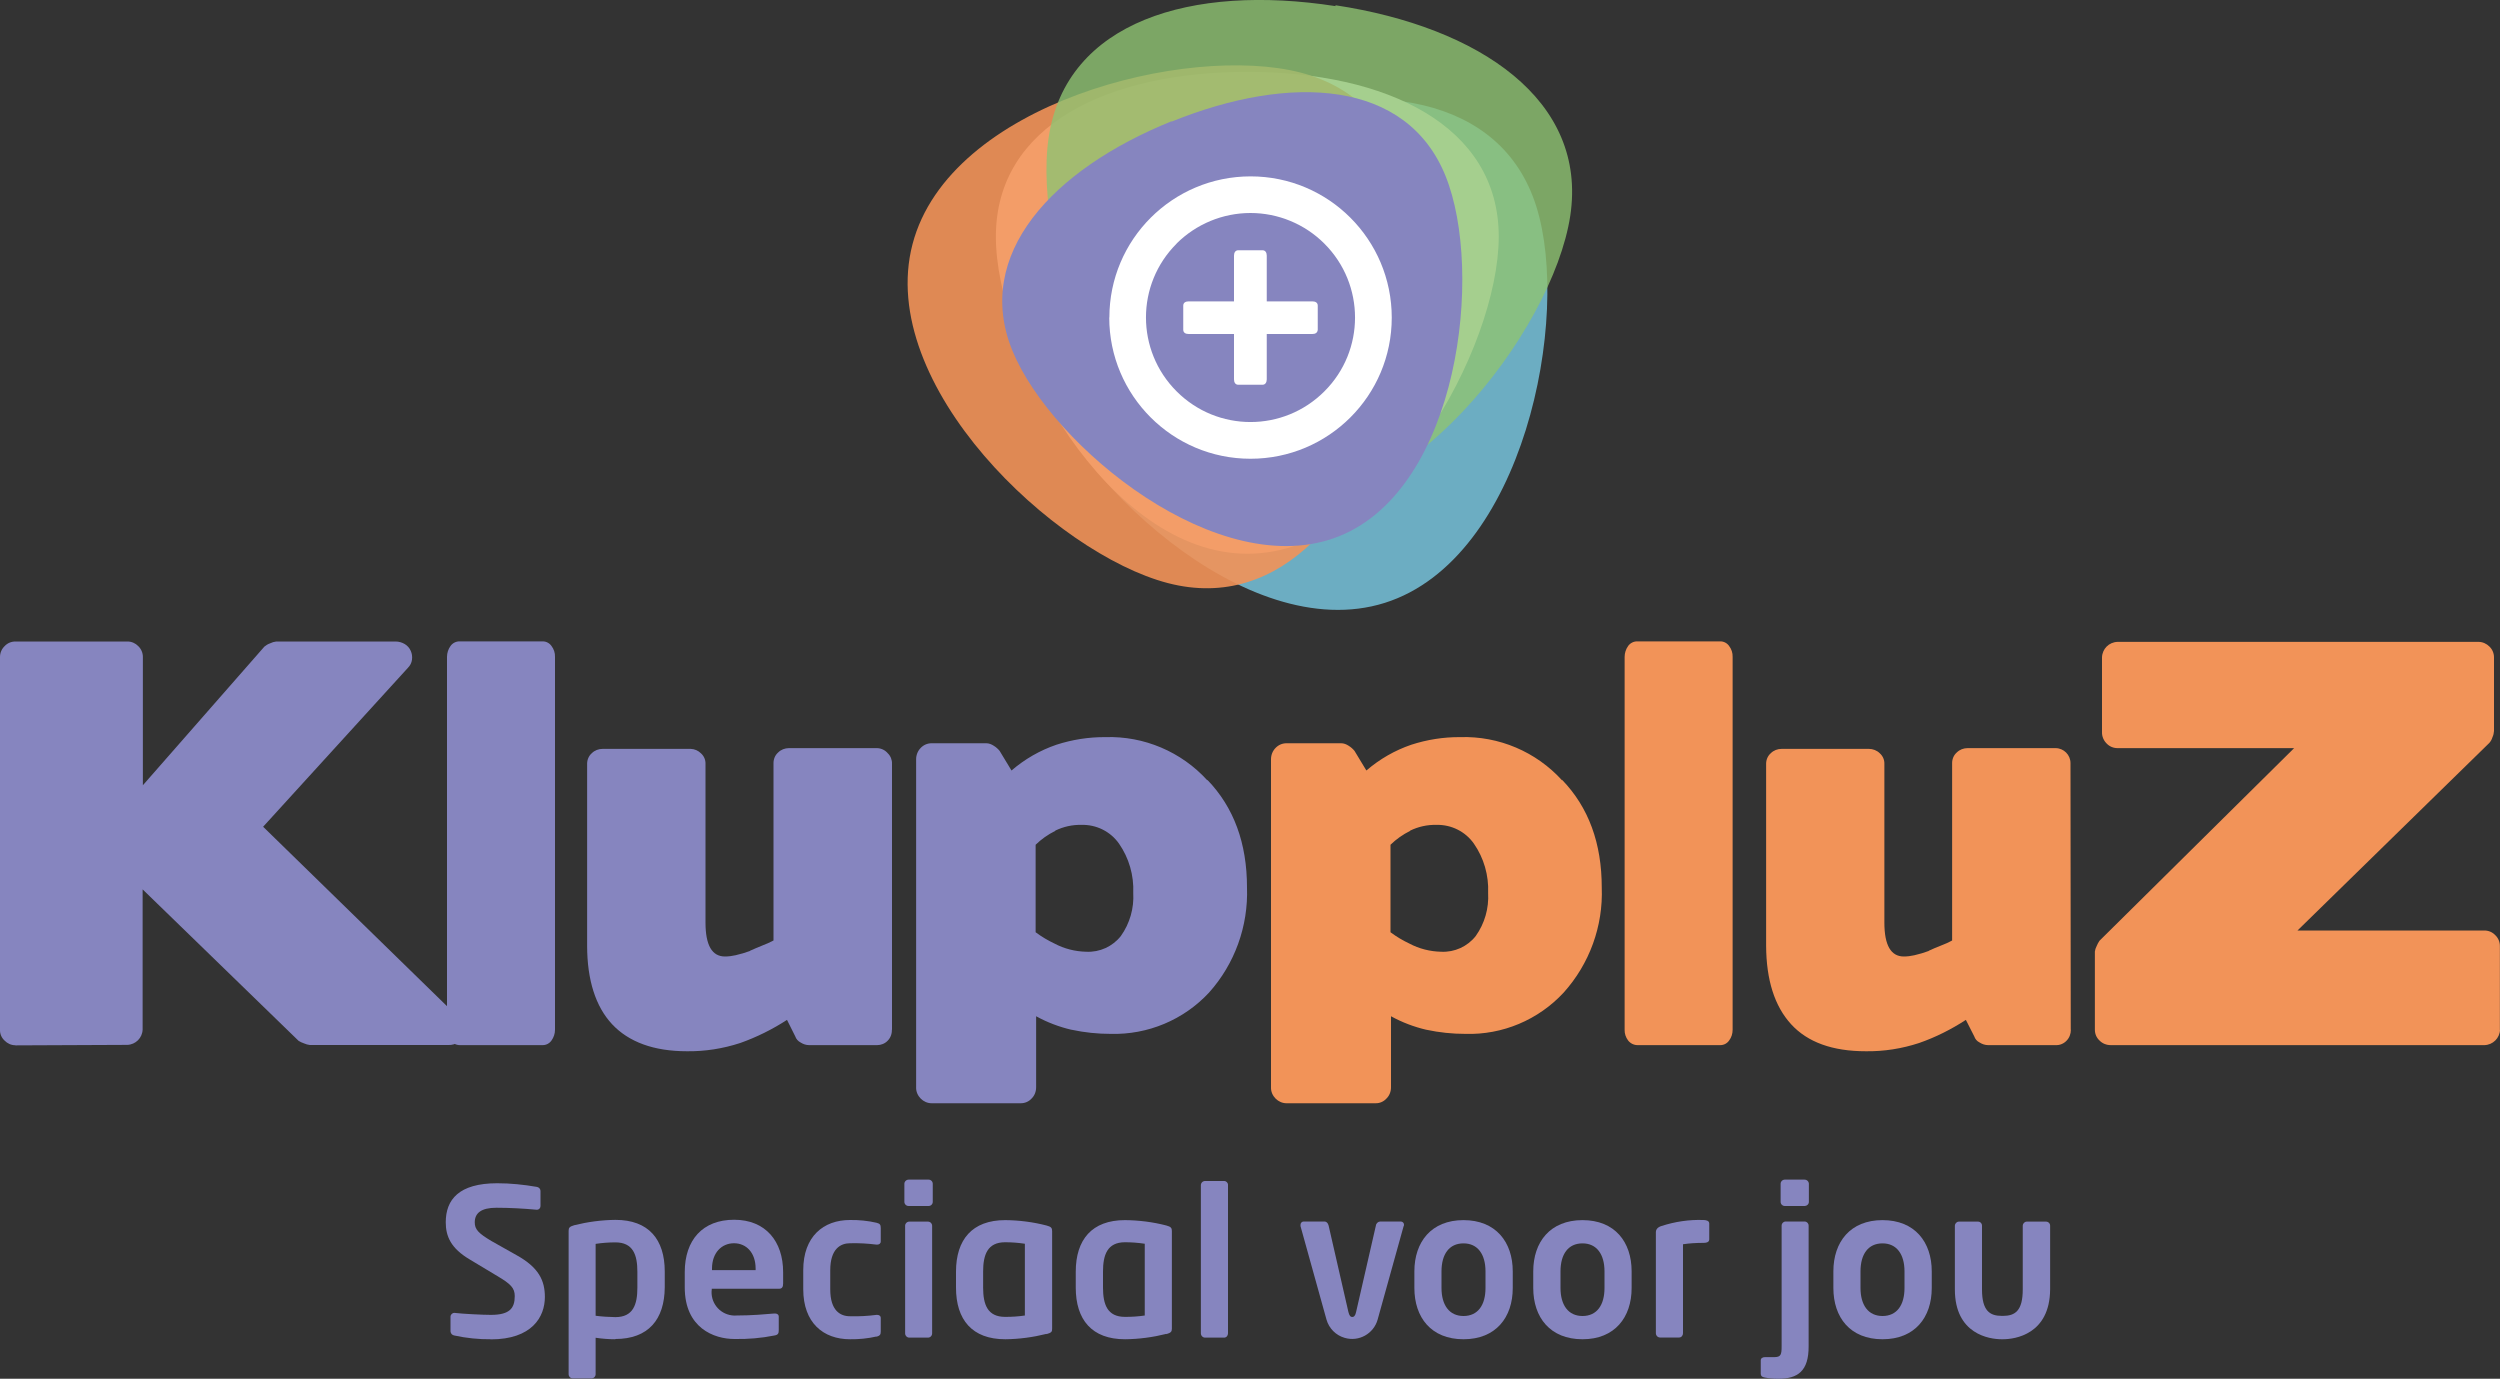
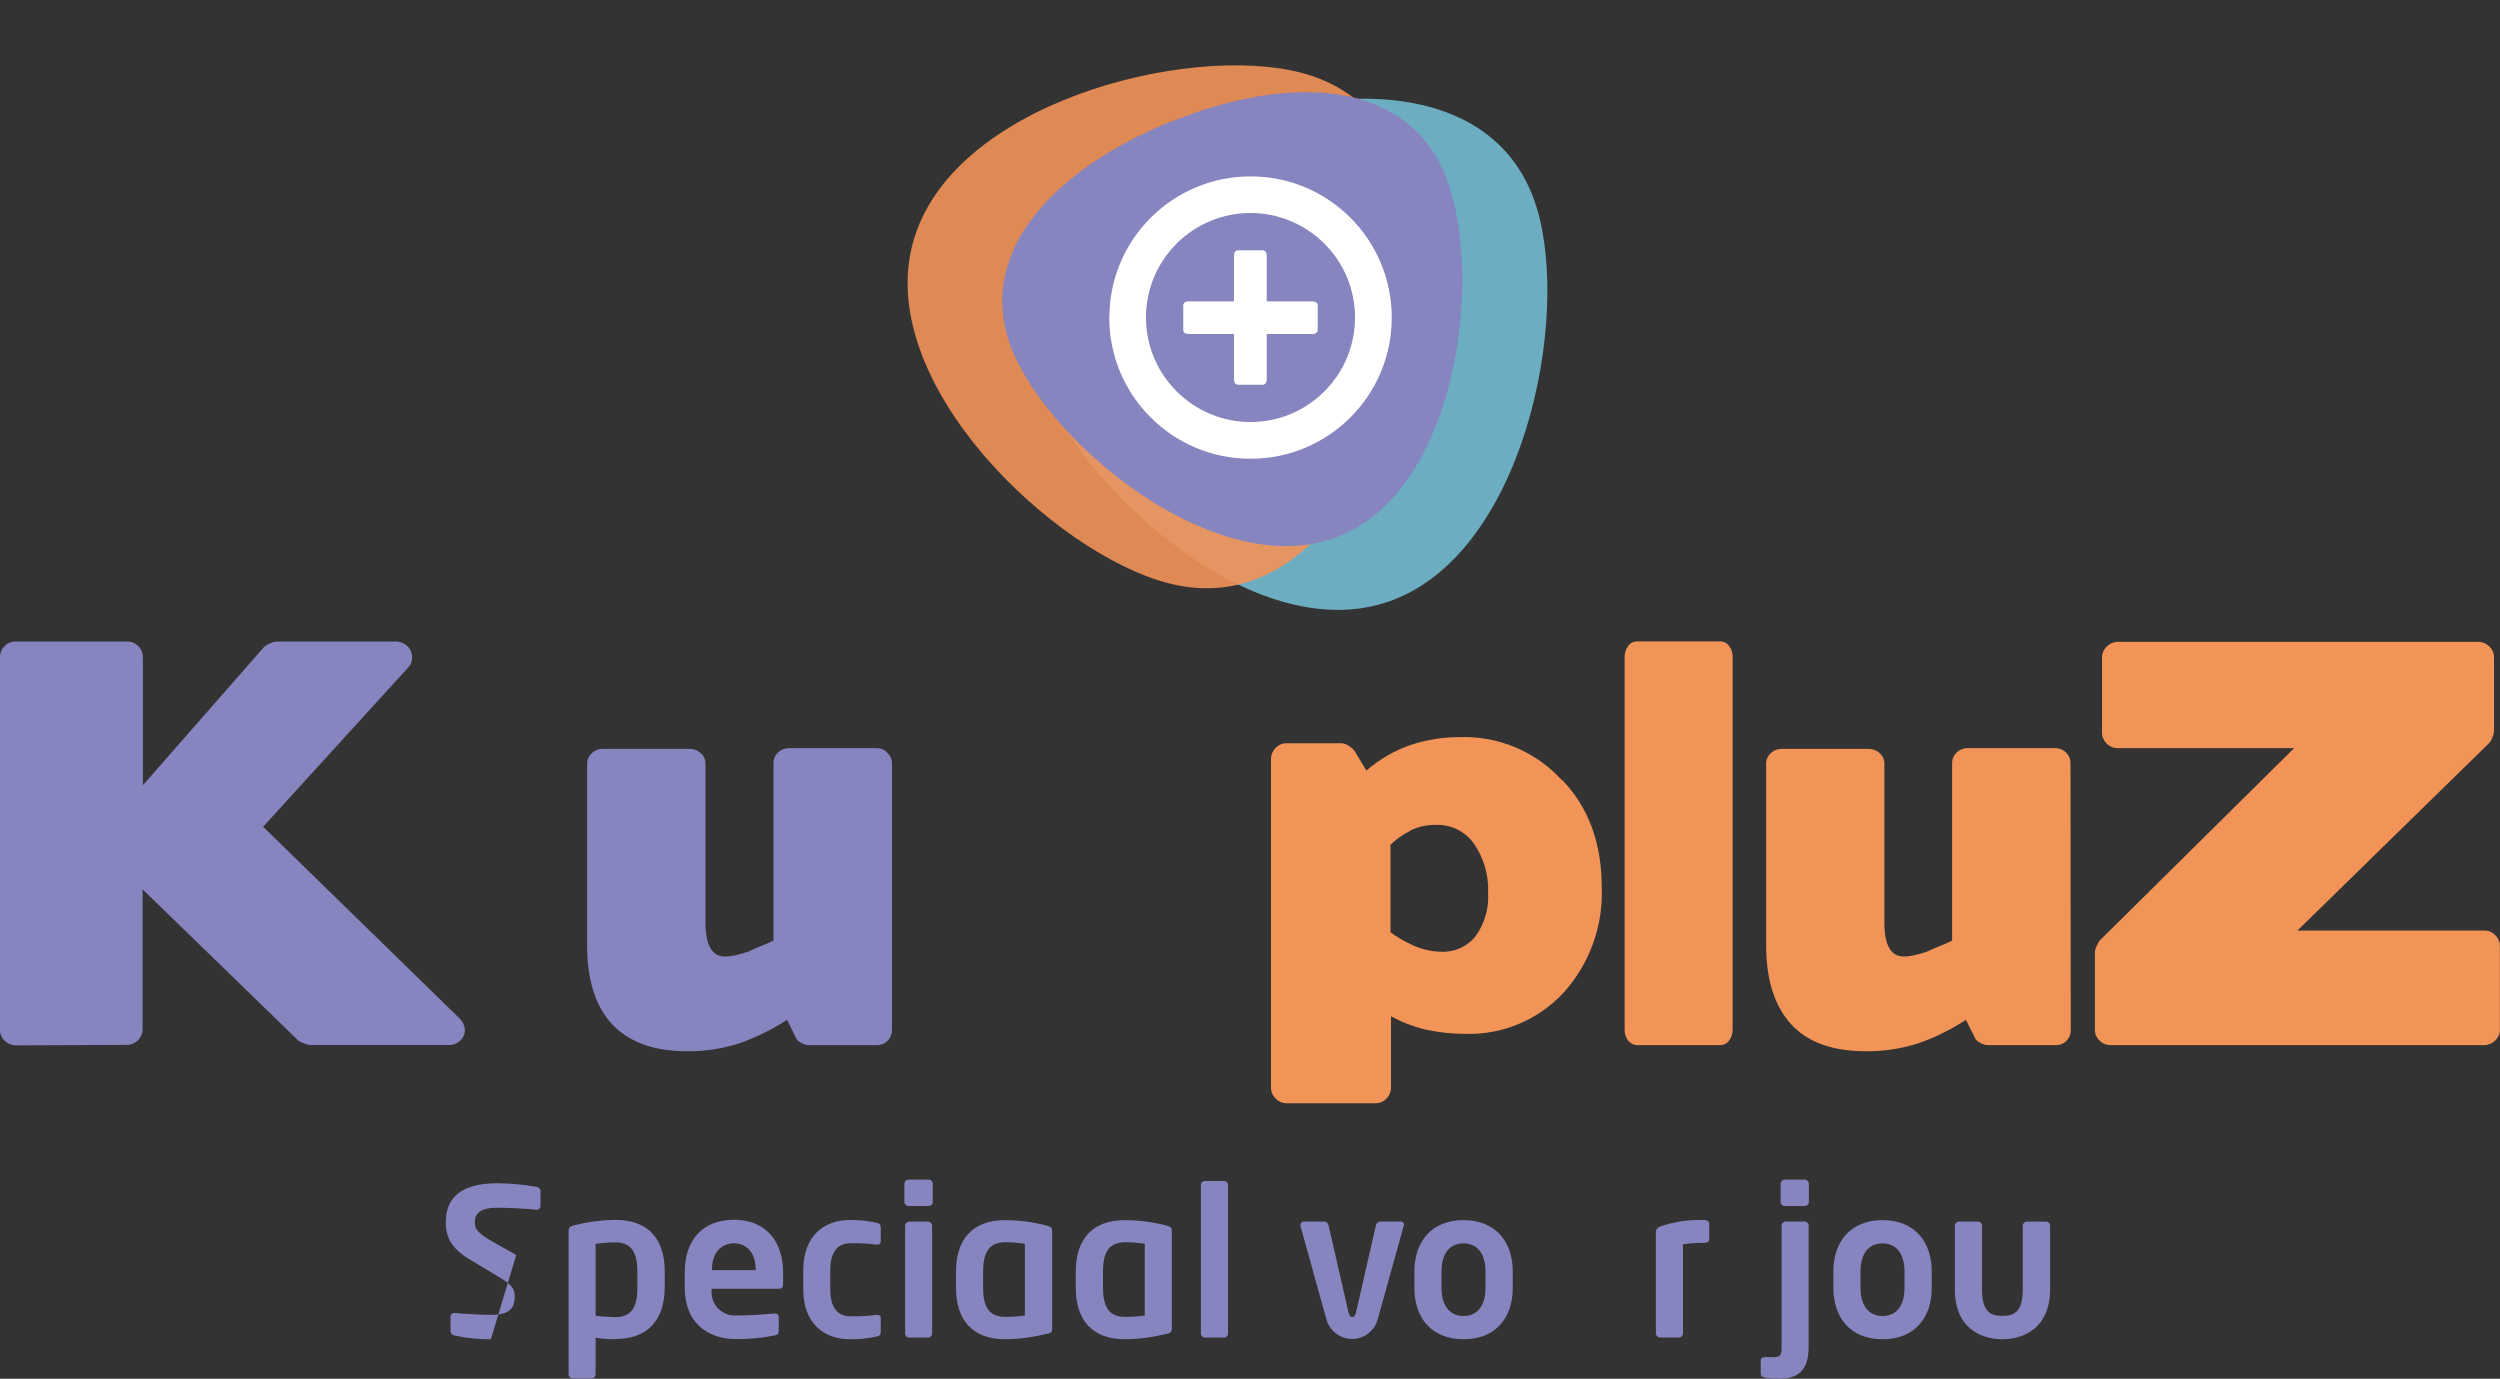
<svg xmlns="http://www.w3.org/2000/svg" id="Laag_1" data-name="Laag 1" width="200" height="110.3" viewBox="0 0 200 110.3">
  <rect x="0" y="0" width="200" height="110.3" fill="#333333" stroke="none" />
  <defs>
    <style>
      .cls-1, .cls-2 {
        fill: #fff;
      }

      .cls-3, .cls-2, .cls-4, .cls-5, .cls-6 {
        fill-rule: evenodd;
      }

      .cls-3, .cls-7 {
        fill: #8685bf;
      }

      .cls-8, .cls-4 {
        fill: #f29358;
      }

      .cls-4 {
        opacity: .9;
      }

      .cls-4, .cls-5, .cls-6 {
        isolation: isolate;
      }

      .cls-5 {
        fill: #7bcbe6;
      }

      .cls-5, .cls-6 {
        opacity: .8;
      }

      .cls-6 {
        fill: #8ec372;
      }
    </style>
  </defs>
-   <path class="cls-7" d="M39.27,107.14c-.98,.01-1.96-.09-2.92-.3-.17-.02-.3-.16-.31-.33v-1.17c0-.17,.14-.31,.31-.31h0c.66,.08,2.3,.16,2.92,.16,1.5,0,1.91-.53,1.91-1.5,0-.64-.31-.97-1.4-1.61l-2.18-1.31c-1.53-.9-1.94-1.86-1.94-2.99,0-1.81,1.05-3.12,4.12-3.12,1.06,0,2.12,.11,3.16,.29,.16,.02,.29,.15,.3,.31v1.22c0,.16-.11,.29-.27,.3,0,0-.01,0-.02,0h0c-1.09-.1-2.18-.16-3.24-.16-1.22,0-1.73,.43-1.73,1.17,0,.55,.28,.87,1.35,1.5l1.97,1.11c1.82,1,2.29,2.06,2.29,3.36,0,1.59-1.03,3.39-4.33,3.39Z" />
+   <path class="cls-7" d="M39.27,107.14c-.98,.01-1.96-.09-2.92-.3-.17-.02-.3-.16-.31-.33v-1.17c0-.17,.14-.31,.31-.31h0c.66,.08,2.3,.16,2.92,.16,1.5,0,1.91-.53,1.91-1.5,0-.64-.31-.97-1.4-1.61l-2.18-1.31c-1.53-.9-1.94-1.86-1.94-2.99,0-1.81,1.05-3.12,4.12-3.12,1.06,0,2.12,.11,3.16,.29,.16,.02,.29,.15,.3,.31v1.22c0,.16-.11,.29-.27,.3,0,0-.01,0-.02,0h0c-1.09-.1-2.18-.16-3.24-.16-1.22,0-1.73,.43-1.73,1.17,0,.55,.28,.87,1.35,1.5l1.97,1.11Z" />
  <path class="cls-7" d="M49.23,107.14c-.53,0-1.05-.04-1.58-.12v2.92c0,.18-.15,.33-.33,.33h-1.5c-.18,0-.33-.15-.33-.33h0v-11.47c0-.25,.07-.34,.44-.45,1.08-.27,2.19-.42,3.31-.43,2.65,0,3.94,1.56,3.94,4.13v1.27c-.02,2.57-1.31,4.13-3.96,4.13Zm1.76-5.4c0-1.35-.34-2.35-1.76-2.35-.53,0-1.06,.04-1.58,.12v5.75c.52,.07,1.05,.1,1.58,.11,1.42,0,1.76-1,1.76-2.35v-1.27Z" />
  <path class="cls-7" d="M62.31,103.1h-5.37v.05c-.13,1.02,.59,1.95,1.61,2.08,.12,.02,.25,.02,.37,.01,1.2,0,2.34-.1,3.03-.16h.05c.16,0,.3,.08,.3,.25v1.08c0,.26-.05,.38-.35,.43-1.05,.21-2.12,.3-3.19,.28-1.65,0-3.98-.89-3.98-4.13v-1.22c0-2.57,1.43-4.19,3.95-4.19s3.92,1.73,3.92,4.19v.92c0,.28-.1,.41-.33,.41Zm-1.86-1.61c0-1.28-.75-2.03-1.73-2.03s-1.76,.75-1.76,2.03v.12h3.49v-.12Z" />
  <path class="cls-7" d="M70.12,106.92c-.7,.16-1.41,.23-2.12,.22-2.14,0-3.74-1.32-3.74-4v-1.53c0-2.69,1.61-4.01,3.74-4.01,.71-.01,1.43,.06,2.12,.22,.28,.07,.34,.16,.34,.43v1.07c0,.16-.13,.25-.29,.25h-.05c-.7-.09-1.41-.13-2.12-.11-.75,0-1.58,.44-1.58,2.16v1.53c0,1.71,.81,2.15,1.58,2.15,.71,.02,1.42-.02,2.12-.11h.05c.16,0,.29,.08,.29,.25v1.07c0,.26-.06,.34-.34,.43Z" />
  <path class="cls-7" d="M74.29,96.48h-1.6c-.18,0-.34-.14-.34-.33v-1.45c0-.18,.16-.33,.34-.33h1.6c.18,0,.33,.15,.33,.33h0v1.45c0,.18-.15,.33-.33,.33h0Zm-.05,10.53h-1.5c-.18,0-.33-.16-.33-.34v-8.61c0-.18,.15-.33,.33-.33h1.5c.18,0,.33,.15,.33,.33h0v8.61c0,.18-.14,.34-.33,.34Z" />
  <path class="cls-7" d="M83.72,106.71c-1.08,.27-2.19,.42-3.3,.43-2.65,0-3.94-1.56-3.94-4.13v-1.27c0-2.57,1.29-4.13,3.94-4.13,1.11,.01,2.22,.15,3.3,.43,.38,.1,.45,.2,.45,.45v7.79c.01,.25-.05,.34-.45,.45Zm-1.73-7.21c-.52-.08-1.05-.12-1.58-.12-1.42,0-1.76,1.01-1.76,2.35v1.27c0,1.35,.34,2.35,1.76,2.35,.53,0,1.06-.03,1.58-.11v-5.75Z" />
  <path class="cls-7" d="M93.31,106.71c-1.08,.27-2.19,.42-3.31,.43-2.65,0-3.94-1.56-3.94-4.13v-1.27c0-2.57,1.29-4.13,3.94-4.13,1.12,.01,2.23,.15,3.31,.43,.37,.1,.44,.2,.44,.45v7.79c0,.25-.07,.34-.44,.45Zm-1.73-7.21c-.52-.08-1.05-.12-1.58-.12-1.42,0-1.76,1.01-1.76,2.35v1.27c0,1.35,.34,2.35,1.76,2.35,.53,0,1.06-.03,1.58-.11v-5.75Z" />
  <path class="cls-7" d="M97.93,107.01h-1.53c-.18,0-.33-.16-.33-.34v-11.86c0-.18,.15-.33,.33-.33h1.53c.17,0,.31,.14,.31,.31,0,0,0,.01,0,.02v11.86c0,.18-.13,.34-.31,.34h0Z" />
  <path class="cls-7" d="M112.29,98.09l-2.08,7.48c-.32,1.13-1.5,1.79-2.63,1.46-.71-.2-1.26-.76-1.46-1.46l-2.08-7.48s0-.08,0-.11c0-.14,.11-.26,.25-.26,0,0,.01,0,.02,0h1.65c.14,0,.28,.11,.33,.33l1.58,6.9c.07,.31,.18,.41,.31,.41s.25-.1,.31-.41l1.58-6.9c.02-.18,.17-.32,.35-.33h1.64c.14,0,.26,.11,.26,.25,0,0,0,.01,0,.02,0,.04-.01,.08-.03,.11Z" />
  <path class="cls-7" d="M117.08,107.14c-2.59,0-3.93-1.75-3.93-4.1v-1.33c0-2.35,1.35-4.1,3.93-4.1s3.94,1.75,3.94,4.1v1.33c0,2.35-1.35,4.1-3.94,4.1Zm1.76-5.43c0-1.35-.61-2.24-1.76-2.24s-1.76,.87-1.76,2.24v1.33c0,1.35,.61,2.24,1.76,2.24s1.76-.87,1.76-2.24v-1.33Z" />
-   <path class="cls-7" d="M126.6,107.14c-2.59,0-3.94-1.75-3.94-4.1v-1.33c0-2.35,1.35-4.1,3.94-4.1s3.93,1.75,3.93,4.1v1.33c0,2.35-1.35,4.1-3.93,4.1Zm1.76-5.43c0-1.35-.61-2.24-1.76-2.24s-1.76,.87-1.76,2.24v1.33c0,1.35,.61,2.24,1.76,2.24s1.76-.87,1.76-2.24v-1.33Z" />
  <path class="cls-7" d="M136.25,99.43c-.54,0-1.08,.03-1.61,.11v7.12c0,.18-.13,.34-.31,.34h0s-1.53,0-1.53,0c-.18,0-.33-.16-.33-.34v-8.09c0-.22,.15-.4,.45-.49,1.08-.35,2.21-.52,3.34-.48,.19,0,.48,.04,.48,.28v1.25c0,.18-.1,.3-.48,.3Z" />
  <path class="cls-7" d="M142.25,110.3c-.36,0-.73-.03-1.08-.1-.22-.04-.31-.13-.31-.3v-1.07c0-.16,.13-.26,.34-.26h.75c.53,0,.58-.22,.58-.87v-9.65c0-.18,.15-.33,.33-.33h1.5c.18,0,.33,.15,.33,.33h0v9.65c.01,2.01-.89,2.6-2.42,2.6Zm2.14-13.82h-1.61c-.18,0-.33-.15-.33-.33h0v-1.45c0-.18,.15-.33,.33-.33h1.58c.19,0,.34,.14,.35,.33v1.45c0,.18-.15,.32-.32,.33Z" />
  <path class="cls-7" d="M150.6,107.14c-2.59,0-3.93-1.75-3.93-4.1v-1.33c0-2.35,1.35-4.1,3.93-4.1s3.94,1.75,3.94,4.1v1.33c0,2.35-1.35,4.1-3.94,4.1Zm1.76-5.43c0-1.35-.61-2.24-1.76-2.24s-1.76,.87-1.76,2.24v1.33c0,1.35,.61,2.24,1.76,2.24s1.76-.87,1.76-2.24v-1.33Z" />
  <path class="cls-7" d="M160.23,107.14h-.1c-.97,0-3.74-.4-3.74-3.98v-5.09c0-.18,.13-.33,.31-.34h1.55c.18,0,.32,.16,.31,.34h0v5.09c0,1.71,.63,2.11,1.58,2.11h.1c.96,0,1.58-.4,1.58-2.11v-5.09c0-.18,.13-.33,.31-.34h1.57c.18,.01,.32,.16,.31,.34v5.09c-.03,3.59-2.81,3.98-3.78,3.98Z" />
  <path class="cls-7" d="M1.23,83.62c-.33,0-.64-.14-.86-.37-.24-.22-.38-.53-.37-.86v-29.83c0-.33,.13-.64,.37-.87,.22-.24,.53-.37,.86-.37H10.2c.33,0,.64,.14,.86,.37,.24,.23,.37,.54,.37,.87v10.26l9.72-11.09c.13-.11,.28-.2,.45-.26,.16-.08,.33-.13,.5-.15h9.54c.26,0,.52,.07,.75,.21,.21,.13,.37,.31,.47,.54,.1,.22,.13,.46,.1,.7-.03,.25-.15,.48-.33,.66l-11.58,12.71,15.7,15.32c.2,.19,.34,.43,.41,.7,.06,.23,.03,.48-.06,.7-.1,.22-.25,.4-.46,.53-.22,.14-.48,.22-.75,.21h-11.1c-.16-.02-.32-.06-.47-.13-.15-.05-.3-.12-.43-.2l-12.48-12.12v11.21c-.02,.67-.56,1.21-1.23,1.23l-8.95,.04Z" />
-   <path class="cls-7" d="M43.42,51.31c.28,0,.54,.14,.7,.37,.19,.25,.29,.55,.28,.87v29.83c0,.31-.1,.61-.28,.86-.16,.23-.42,.37-.7,.37h-6.63c-.29,0-.57-.14-.75-.37-.19-.25-.29-.55-.28-.86v-29.83c0-.31,.1-.62,.28-.87,.17-.24,.45-.38,.75-.37h6.63Z" />
  <path class="cls-7" d="M71.35,82.38c.01,.33-.11,.65-.34,.88-.22,.23-.53,.35-.84,.35h-5.44c-.24,0-.48-.08-.68-.21-.2-.1-.36-.28-.43-.49l-.66-1.32c-1.17,.76-2.42,1.38-3.74,1.85-1.38,.45-2.82,.68-4.27,.66-2.66,0-4.66-.75-5.98-2.16s-2-3.54-2-6.29v-14.55c0-.32,.13-.63,.37-.84,.23-.23,.54-.35,.87-.35h7.05c.31,.01,.6,.14,.81,.35,.24,.21,.38,.52,.37,.84v12.71c0,1.81,.52,2.71,1.56,2.71,.28,0,.57-.04,.84-.1,.4-.09,.8-.21,1.18-.35h-.04c.36-.16,.7-.31,1.01-.43s.61-.25,.89-.4v-14.2c0-.32,.13-.63,.37-.84,.23-.23,.54-.35,.87-.35h7.05c.33,.01,.64,.16,.85,.41,.23,.22,.35,.53,.34,.84v21.27Z" />
-   <path class="cls-7" d="M85.71,82.38c-.98-.23-1.93-.59-2.82-1.08v5.69c0,.34-.13,.67-.37,.9-.22,.24-.53,.37-.86,.37h-7.13c-.33,0-.64-.14-.87-.37-.24-.24-.38-.56-.37-.9v-26.25c0-.34,.13-.67,.37-.91,.23-.24,.54-.37,.87-.37h4.37c.21,0,.42,.08,.6,.2,.18,.11,.34,.25,.47,.41l.95,1.57c1.06-.91,2.27-1.61,3.59-2.06,1.26-.41,2.59-.62,3.92-.61,3.09-.1,6.08,1.17,8.16,3.46v-.04c2.12,2.2,3.17,5.07,3.17,8.61,.11,3.09-.98,6.11-3.04,8.41-2.03,2.18-4.89,3.38-7.87,3.3-1.05,0-2.09-.11-3.12-.33Zm-1.29-15.91c-.58,.29-1.11,.66-1.57,1.11v7c.47,.35,.97,.65,1.5,.9,.79,.42,1.66,.64,2.56,.66,1.07,.05,2.1-.42,2.76-1.26,.71-1,1.06-2.21,.99-3.44,.06-1.41-.34-2.8-1.14-3.95-.68-.97-1.81-1.53-2.99-1.5-.73-.02-1.45,.14-2.11,.46Z" />
  <path class="cls-8" d="M114.1,82.38c-.98-.23-1.93-.59-2.82-1.08v5.69c0,.34-.13,.67-.37,.9-.22,.24-.54,.38-.87,.37h-7.12c-.33,0-.64-.14-.87-.37-.24-.24-.38-.56-.37-.9v-26.25c0-.34,.13-.67,.37-.91,.23-.24,.54-.37,.87-.37h4.37c.21,0,.42,.08,.6,.2,.18,.11,.34,.25,.47,.41l.95,1.57c1.06-.91,2.27-1.61,3.59-2.06,1.26-.41,2.58-.62,3.91-.61,3.1-.1,6.08,1.17,8.16,3.46v-.04c2.12,2.2,3.17,5.07,3.17,8.61,.12,3.09-.98,6.11-3.05,8.41-2.02,2.18-4.89,3.39-7.86,3.3-1.05,0-2.09-.11-3.12-.33Zm-1.29-15.91c-.58,.29-1.11,.66-1.57,1.11v7c.47,.35,.97,.65,1.5,.9,.79,.42,1.66,.64,2.56,.66,1.07,.05,2.1-.42,2.76-1.26,.71-1,1.06-2.21,.99-3.44,.06-1.41-.34-2.8-1.14-3.95-.68-.97-1.81-1.53-2.99-1.5-.73-.02-1.45,.14-2.11,.46Z" />
  <path class="cls-8" d="M137.63,51.31c.28,0,.54,.14,.7,.37,.19,.25,.29,.55,.28,.87v29.83c0,.31-.09,.61-.28,.86-.16,.23-.42,.37-.7,.37h-6.63c-.29,0-.57-.14-.75-.37-.19-.25-.29-.55-.28-.86v-29.83c0-.31,.1-.62,.28-.87,.17-.24,.45-.38,.75-.37h6.63Z" />
  <path class="cls-8" d="M165.67,82.38c0,.33-.12,.65-.35,.88-.22,.23-.53,.36-.84,.35h-5.43c-.24,0-.48-.08-.68-.21-.21-.1-.36-.28-.43-.49l-.67-1.32c-1.17,.76-2.42,1.39-3.74,1.85-1.37,.45-2.81,.68-4.26,.66-2.67,0-4.66-.72-5.98-2.16-1.32-1.44-1.99-3.54-2-6.29v-14.55c0-.32,.13-.63,.37-.84,.23-.23,.54-.35,.87-.35h6.98c.32,0,.64,.12,.87,.35,.24,.21,.38,.52,.37,.84v12.71c0,1.81,.52,2.71,1.56,2.71,.28,0,.57-.04,.84-.1,.4-.09,.79-.21,1.17-.35h-.04c.35-.16,.69-.31,1.01-.43s.61-.25,.88-.4v-14.2c0-.32,.13-.63,.37-.84,.23-.23,.54-.35,.87-.35h7.03c.66,0,1.2,.54,1.2,1.2h0s.02,21.33,.02,21.33Z" />
  <path class="cls-8" d="M200,82.38c-.02,.67-.57,1.21-1.24,1.23h-29.9c-.34,0-.67-.13-.9-.37-.24-.22-.37-.53-.37-.86v-6.26c.02-.15,.07-.3,.14-.43,.06-.15,.14-.3,.23-.43l15.57-15.41h-14.13c-.33,0-.64-.13-.87-.37-.24-.24-.38-.57-.37-.91v-5.98c.02-.68,.56-1.22,1.24-1.24h28.88c.33,0,.64,.14,.87,.37,.24,.23,.37,.54,.37,.87v5.89c-.01,.17-.05,.34-.12,.49-.05,.17-.13,.32-.25,.46l-15.35,15.01h14.95c.33,0,.64,.13,.87,.37,.24,.23,.37,.54,.37,.87v6.72Z" />
  <path class="cls-5" d="M98.61,9.66c11.12-3.51,21.48-2.07,24.29,6.84,2.82,8.91-1.01,28.23-12.12,31.73s-25.32-10.17-28.13-19.07c-2.81-8.9,4.85-16.03,15.96-19.5" />
-   <path class="cls-2" d="M99.79,5.75c11.1,0,20.11,4.27,20.11,13.18s-8.97,25.37-20.11,25.37-20.12-16.45-20.12-25.37,8.97-13.18,20.12-13.18" />
  <path class="cls-4" d="M112.13,29.7c-2.92,11.28-9.64,19.3-18.69,16.95-9.05-2.35-23.38-15.83-20.44-27.11S95,3.46,104.06,5.81c9.05,2.35,11.02,12.62,8.09,23.92" />
-   <path class="cls-6" d="M106.84,.42c11.52,1.75,20.18,7.6,18.78,16.85-1.41,9.25-13.34,24.89-24.86,23.17-11.52-1.71-18.27-20.24-16.86-29.49S95.32-1.3,106.84,.49" />
  <path class="cls-3" d="M93.75,9.72c9.55-3.86,18.79-3.32,21.89,4.35s1.07,24.96-8.49,28.82c-9.56,3.86-23.03-7.17-26.16-14.84s3.17-14.47,12.71-18.34" />
  <path class="cls-1" d="M88.75,25.4c0-6.24,5.06-11.29,11.3-11.29,6.24,0,11.29,5.06,11.29,11.3,0,6.24-5.06,11.29-11.3,11.29-6.24,0-11.3-5.06-11.3-11.3m5.39-5.91c-3.27,3.26-3.27,8.55,0,11.82s8.55,3.27,11.82,0c3.27-3.26,3.27-8.55,0-11.82-1.57-1.57-3.7-2.45-5.91-2.45-2.22,0-4.34,.88-5.91,2.44" />
  <path class="cls-1" d="M104.99,26.72h-3.65v3.63c0,.23-.11,.43-.34,.43h-1.94c-.23,0-.34-.19-.34-.43v-3.63h-3.63c-.24,0-.43-.1-.43-.34v-1.93c0-.24,.19-.34,.43-.34h3.63v-3.66c0-.24,.11-.43,.34-.43h1.94c.23,0,.34,.19,.34,.43v3.66h3.65c.24,0,.43,.1,.43,.34v1.93c-.02,.24-.19,.34-.43,.34Z" />
</svg>